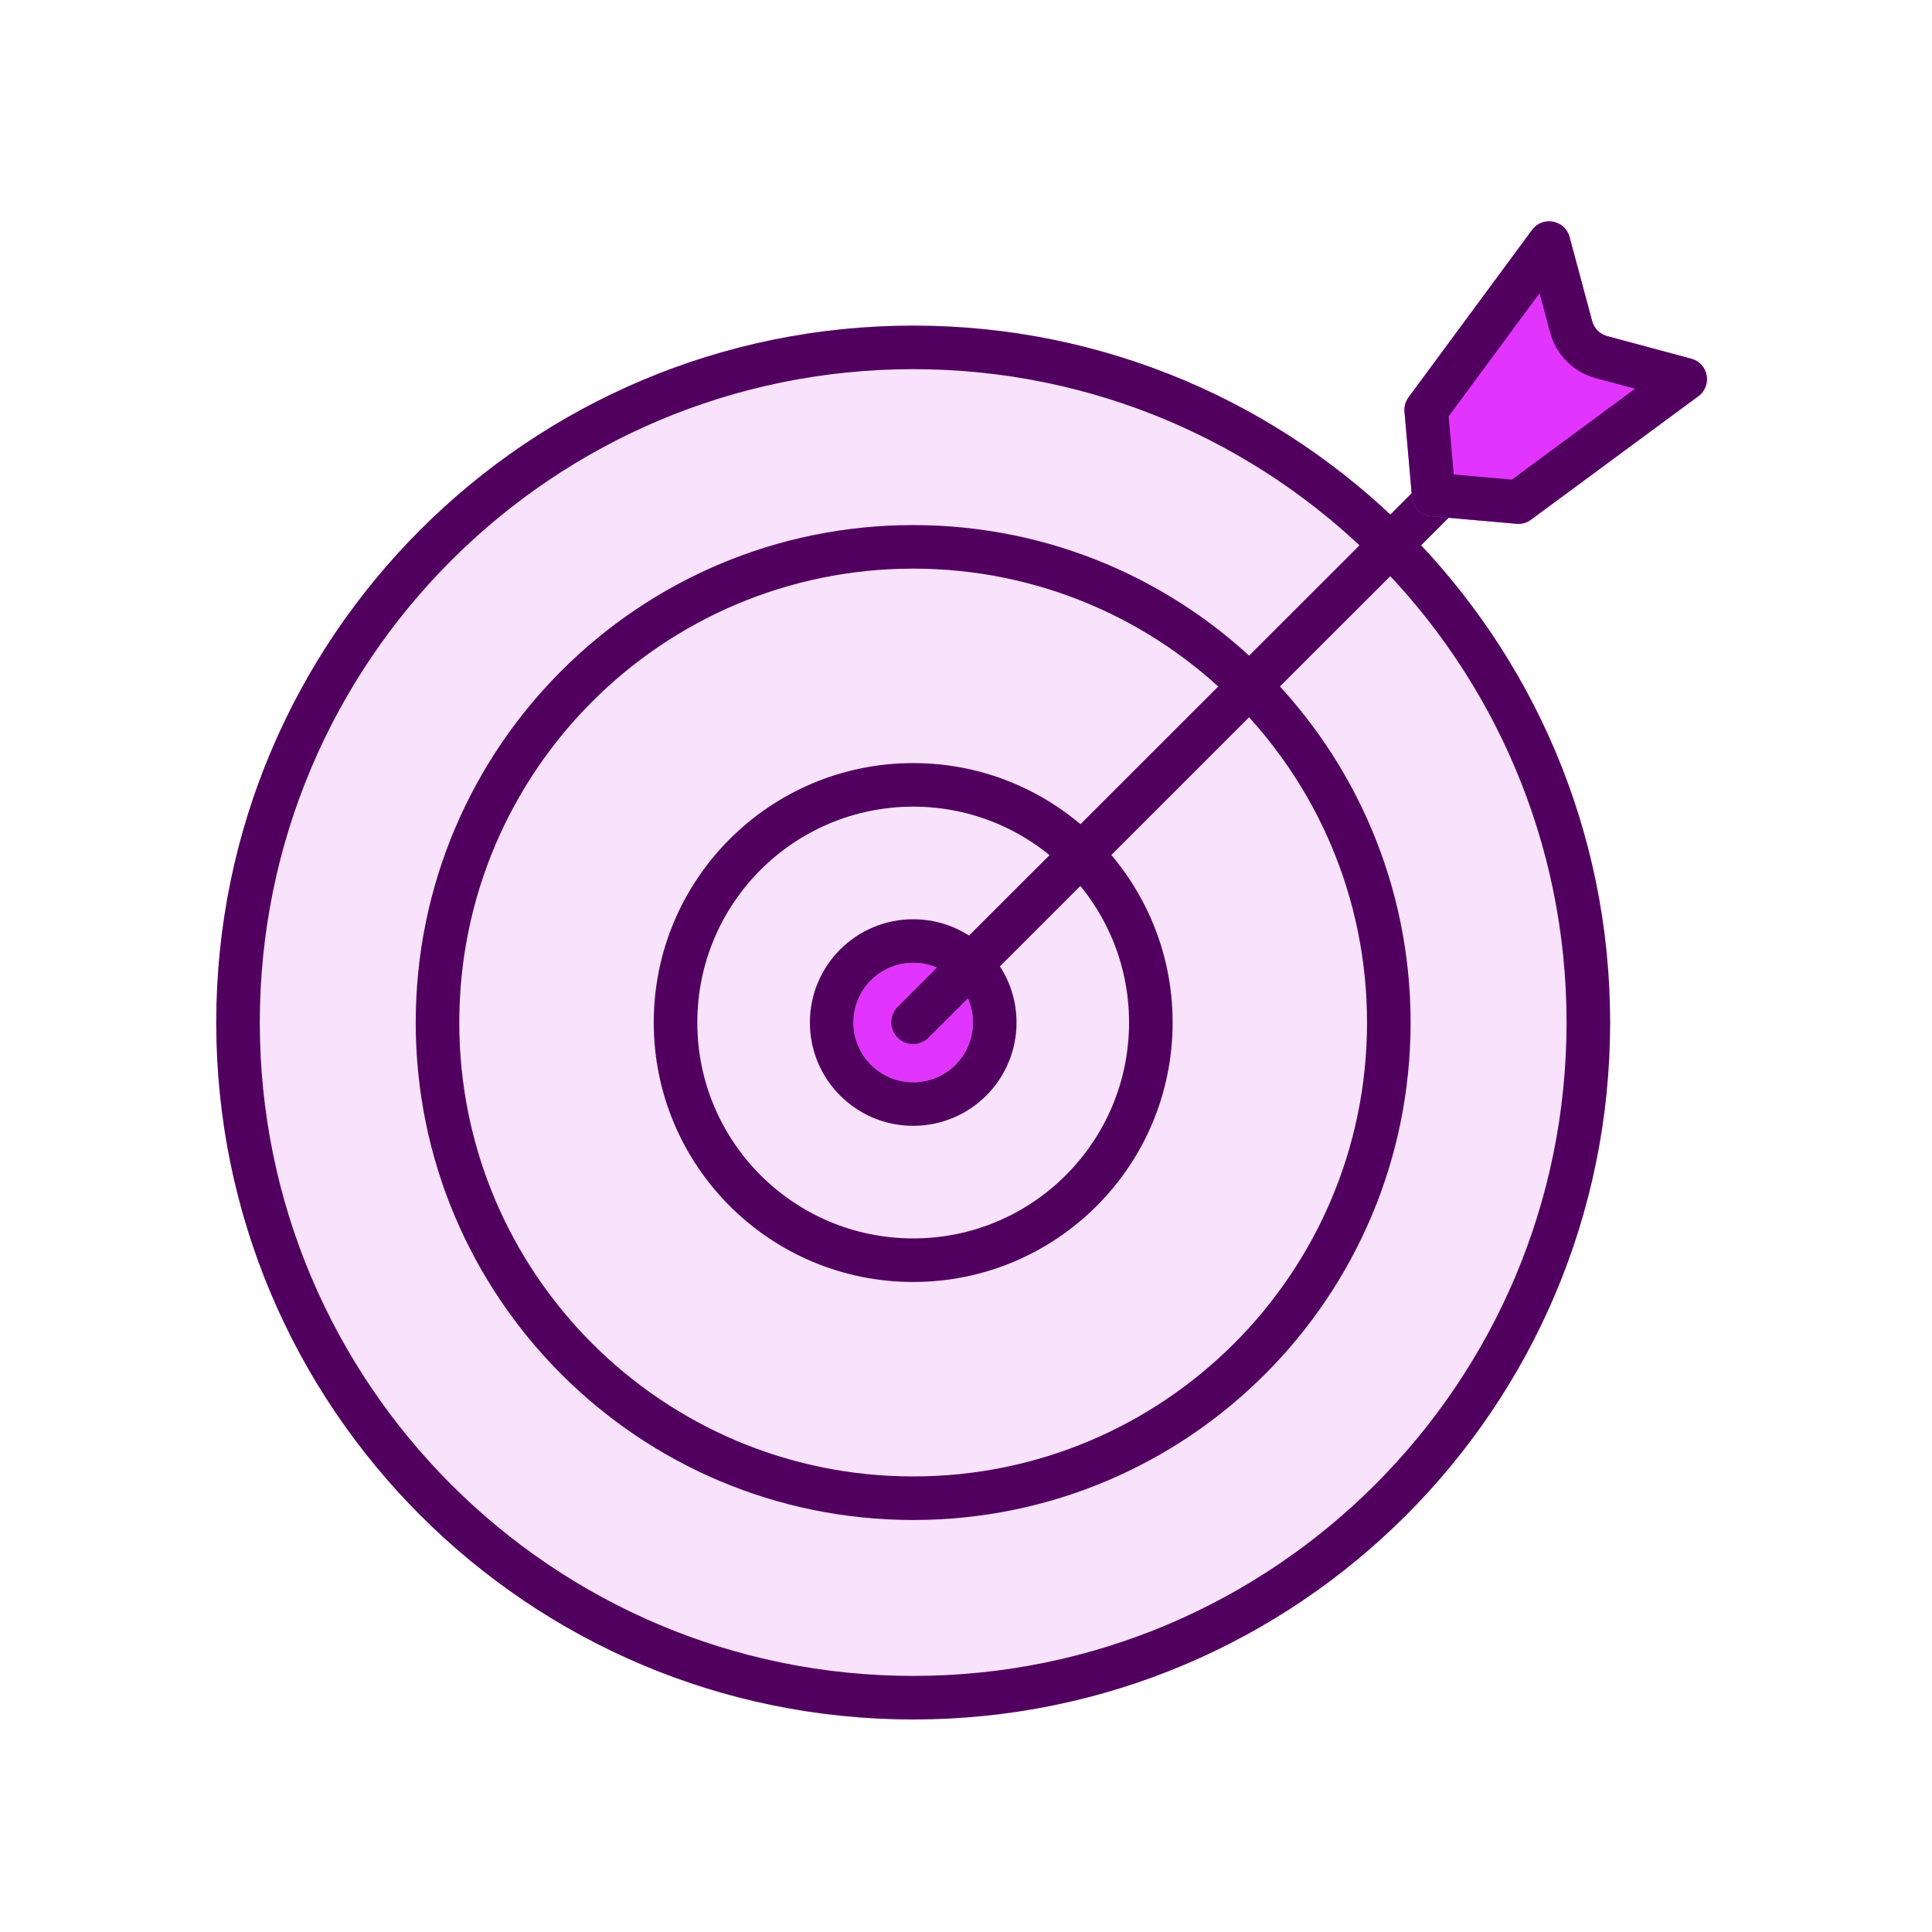
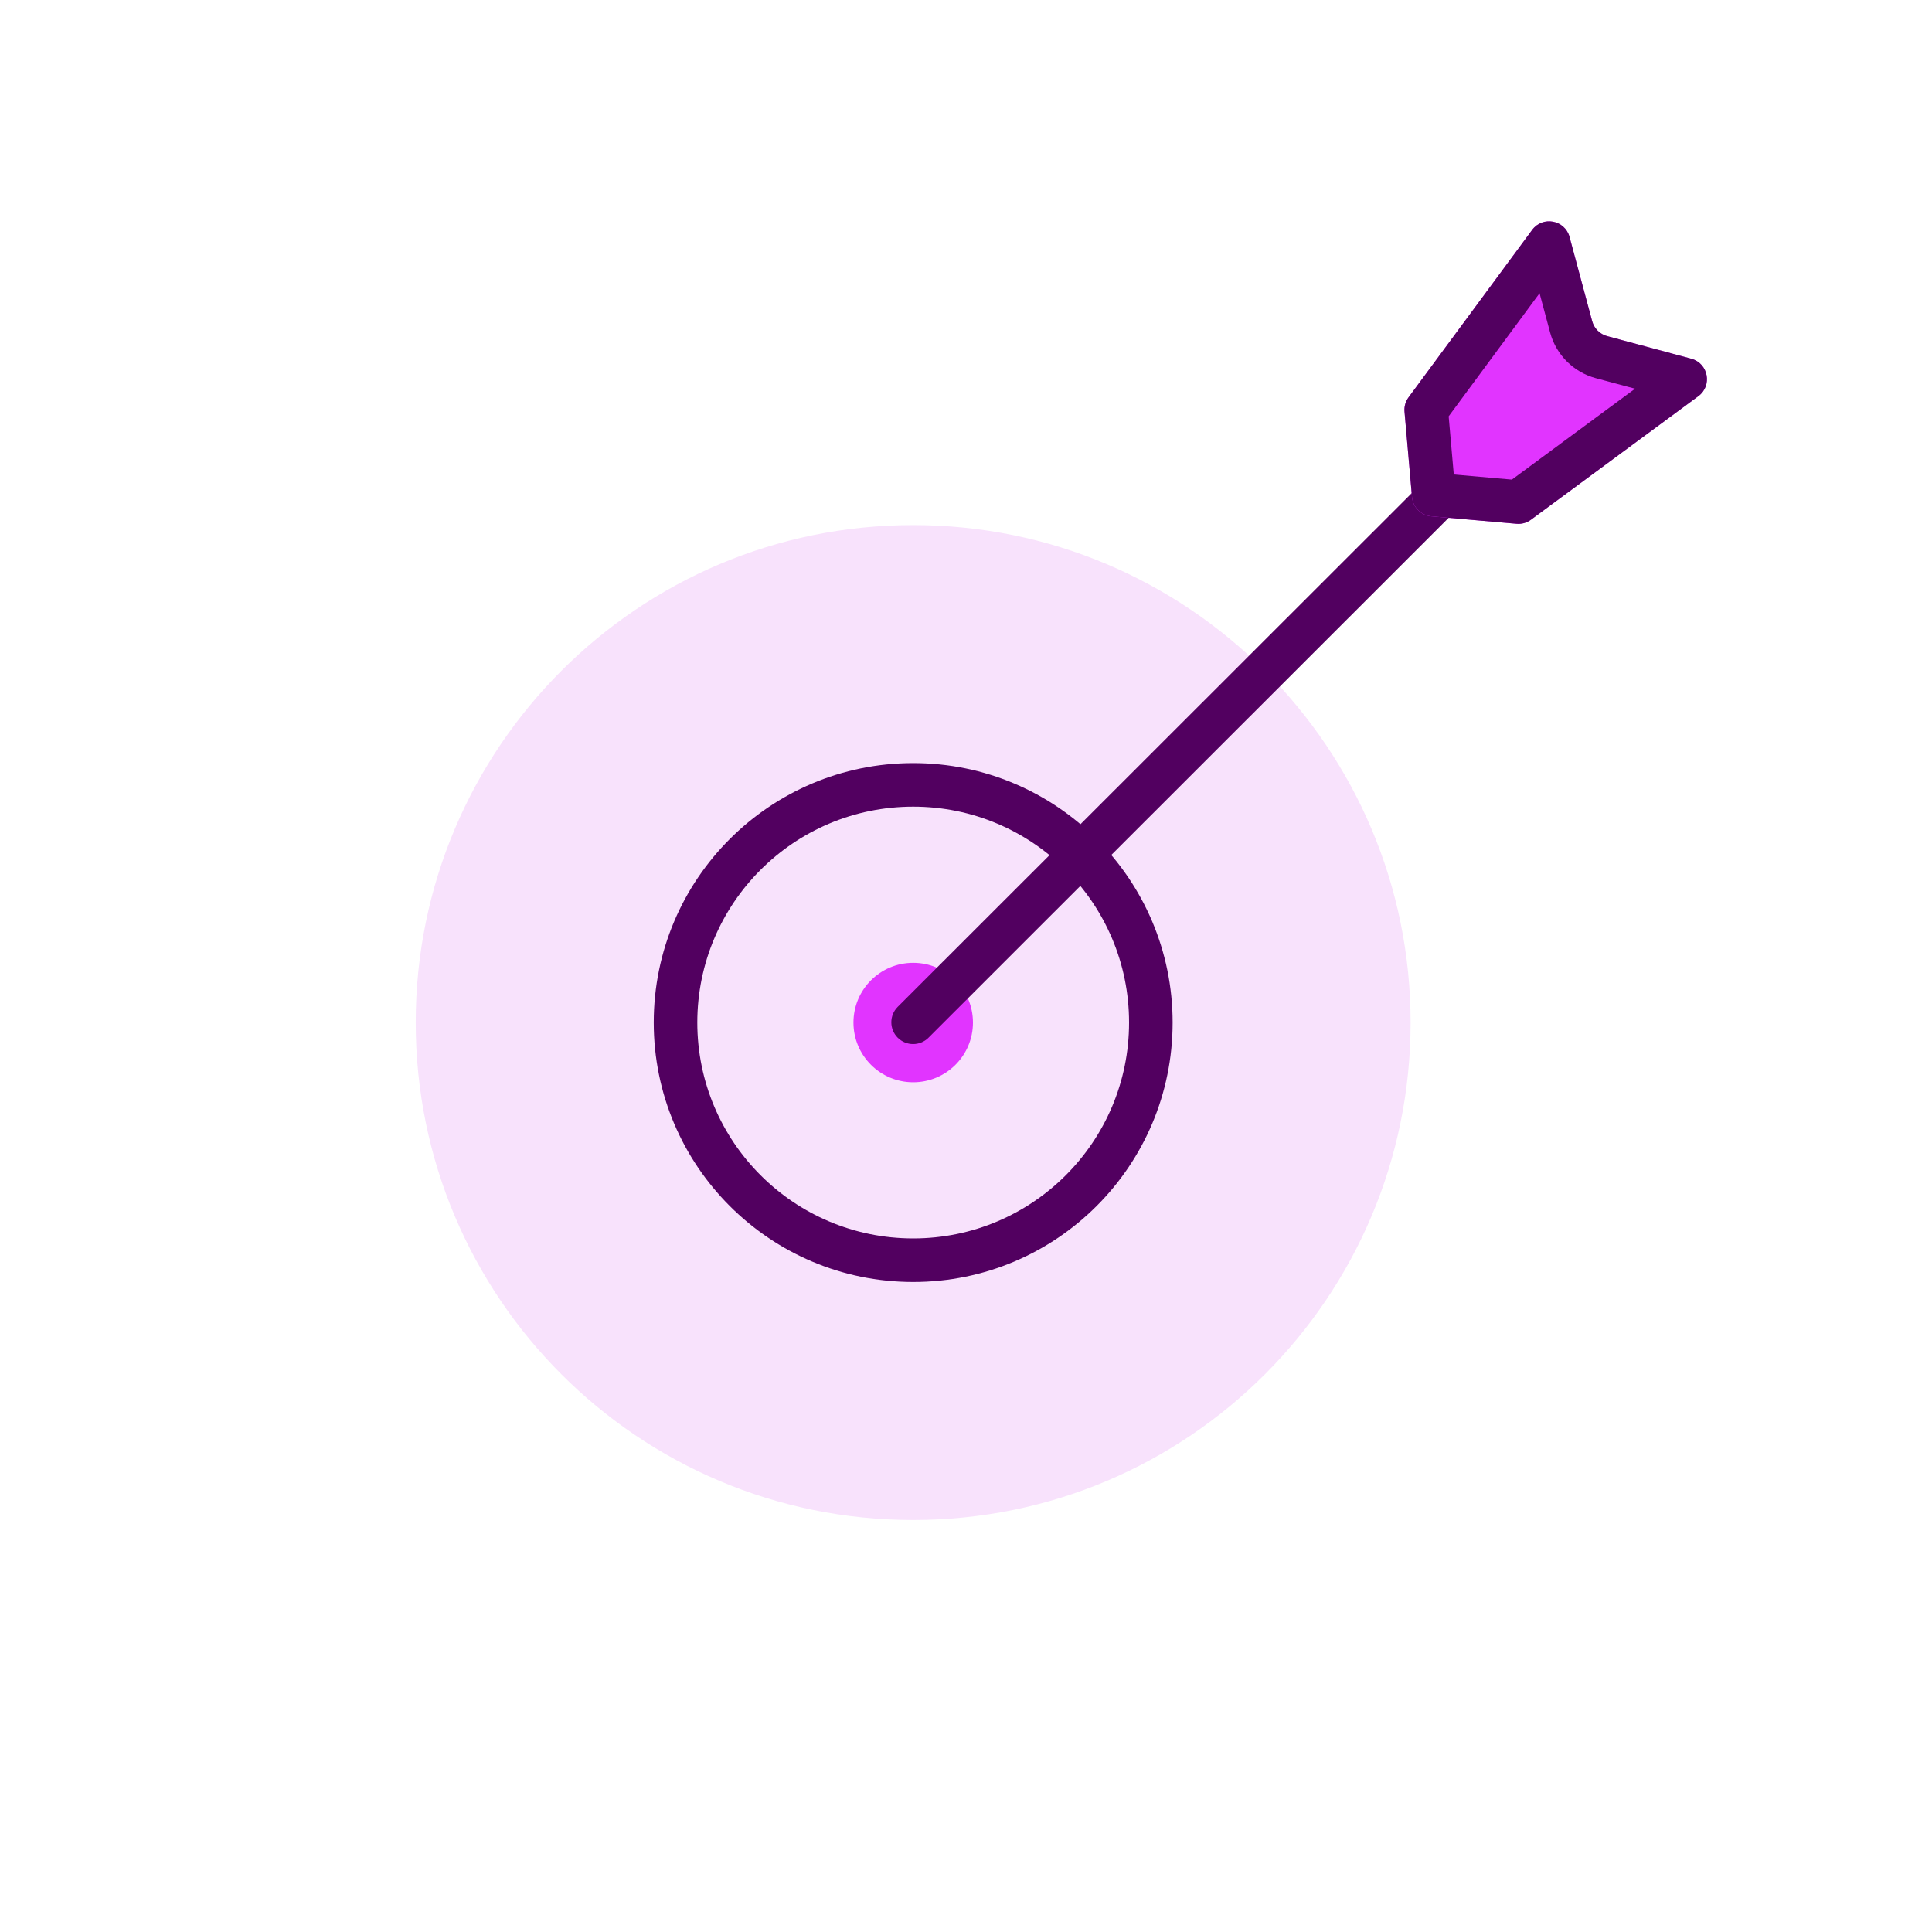
<svg xmlns="http://www.w3.org/2000/svg" width="40" height="40" viewBox="0 0 40 40" fill="none">
-   <path d="M33.336 21.17C33.336 29.14 26.876 35.6 18.907 35.6C10.938 35.6 4.477 29.14 4.477 21.17C4.477 13.201 10.938 6.741 18.907 6.741C26.876 6.741 33.336 13.201 33.336 21.17Z" fill="#F8E2FC" />
-   <path fill-rule="evenodd" clip-rule="evenodd" d="M18.907 34.698C26.378 34.698 32.434 28.642 32.434 21.17C32.434 13.699 26.378 7.643 18.907 7.643C11.436 7.643 5.379 13.699 5.379 21.17C5.379 28.642 11.436 34.698 18.907 34.698ZM18.907 35.6C26.876 35.6 33.336 29.14 33.336 21.17C33.336 13.201 26.876 6.741 18.907 6.741C10.938 6.741 4.477 13.201 4.477 21.17C4.477 29.14 10.938 35.6 18.907 35.6Z" fill="#520060" />
  <path d="M29.205 21.171C29.205 26.859 24.594 31.47 18.906 31.47C13.218 31.47 8.607 26.859 8.607 21.171C8.607 15.482 13.218 10.871 18.906 10.871C24.594 10.871 29.205 15.482 29.205 21.171Z" fill="#F8E2FC" />
-   <path fill-rule="evenodd" clip-rule="evenodd" d="M18.906 30.568C24.096 30.568 28.303 26.361 28.303 21.171C28.303 15.98 24.096 11.773 18.906 11.773C13.716 11.773 9.509 15.98 9.509 21.171C9.509 26.361 13.716 30.568 18.906 30.568ZM18.906 31.47C24.594 31.47 29.205 26.859 29.205 21.171C29.205 15.482 24.594 10.871 18.906 10.871C13.218 10.871 8.607 15.482 8.607 21.171C8.607 26.859 13.218 31.47 18.906 31.47Z" fill="#520060" />
-   <path d="M24.278 21.17C24.278 24.137 21.873 26.542 18.907 26.542C15.94 26.542 13.535 24.137 13.535 21.17C13.535 18.204 15.94 15.799 18.907 15.799C21.873 15.799 24.278 18.204 24.278 21.17Z" fill="#F8E2FC" />
  <path fill-rule="evenodd" clip-rule="evenodd" d="M18.907 25.64C21.375 25.64 23.376 23.639 23.376 21.17C23.376 18.702 21.375 16.701 18.907 16.701C16.438 16.701 14.437 18.702 14.437 21.17C14.437 23.639 16.438 25.64 18.907 25.64ZM18.907 26.542C21.873 26.542 24.278 24.137 24.278 21.17C24.278 18.204 21.873 15.799 18.907 15.799C15.94 15.799 13.535 18.204 13.535 21.17C13.535 24.137 15.94 26.542 18.907 26.542Z" fill="#520060" />
-   <path d="M20.144 21.171C20.144 21.854 19.59 22.407 18.907 22.407C18.224 22.407 17.67 21.854 17.67 21.171C17.67 20.487 18.224 19.934 18.907 19.934C19.59 19.934 20.144 20.487 20.144 21.171Z" fill="#E134FF" />
-   <path fill-rule="evenodd" clip-rule="evenodd" d="M21.046 21.17C21.046 22.352 20.088 23.309 18.907 23.309C17.726 23.309 16.768 22.352 16.768 21.17C16.768 19.989 17.726 19.032 18.907 19.032C20.088 19.032 21.046 19.989 21.046 21.17ZM18.907 22.407C19.59 22.407 20.144 21.854 20.144 21.17C20.144 20.487 19.59 19.934 18.907 19.934C18.224 19.934 17.67 20.487 17.67 21.17C17.67 21.854 18.224 22.407 18.907 22.407Z" fill="#520060" />
+   <path d="M20.144 21.171C20.144 21.854 19.59 22.407 18.907 22.407C18.224 22.407 17.67 21.854 17.67 21.171C17.67 20.487 18.224 19.934 18.907 19.934C19.59 19.934 20.144 20.487 20.144 21.171" fill="#E134FF" />
  <path fill-rule="evenodd" clip-rule="evenodd" d="M32.579 7.498C32.755 7.674 32.755 7.96 32.579 8.136L19.224 21.484C19.048 21.66 18.762 21.66 18.586 21.484C18.41 21.308 18.41 21.022 18.586 20.846L31.942 7.498C32.118 7.322 32.403 7.322 32.579 7.498Z" fill="#520060" />
  <path d="M32.964 6.649L32.496 4.907C32.401 4.553 31.939 4.465 31.721 4.76L29.163 8.226C29.099 8.312 29.069 8.418 29.079 8.525L29.234 10.291C29.253 10.502 29.421 10.67 29.632 10.689L31.398 10.844C31.505 10.854 31.611 10.824 31.697 10.76L35.163 8.202C35.458 7.984 35.37 7.522 35.016 7.427L33.274 6.959C33.123 6.918 33.005 6.8 32.964 6.649Z" fill="#E134FF" />
  <path fill-rule="evenodd" clip-rule="evenodd" d="M31.875 6.071L29.993 8.62L30.099 9.824L31.302 9.93L33.852 8.048L33.04 7.83C32.578 7.706 32.217 7.345 32.093 6.883L31.875 6.071ZM32.496 4.907L32.964 6.649C33.005 6.8 33.123 6.918 33.274 6.959L35.016 7.427C35.37 7.522 35.458 7.984 35.163 8.202L31.697 10.76C31.611 10.824 31.505 10.854 31.398 10.844L29.632 10.689C29.421 10.67 29.253 10.502 29.234 10.291L29.079 8.525C29.069 8.418 29.099 8.312 29.163 8.226L31.721 4.76C31.939 4.465 32.401 4.553 32.496 4.907Z" fill="#520060" />
</svg>